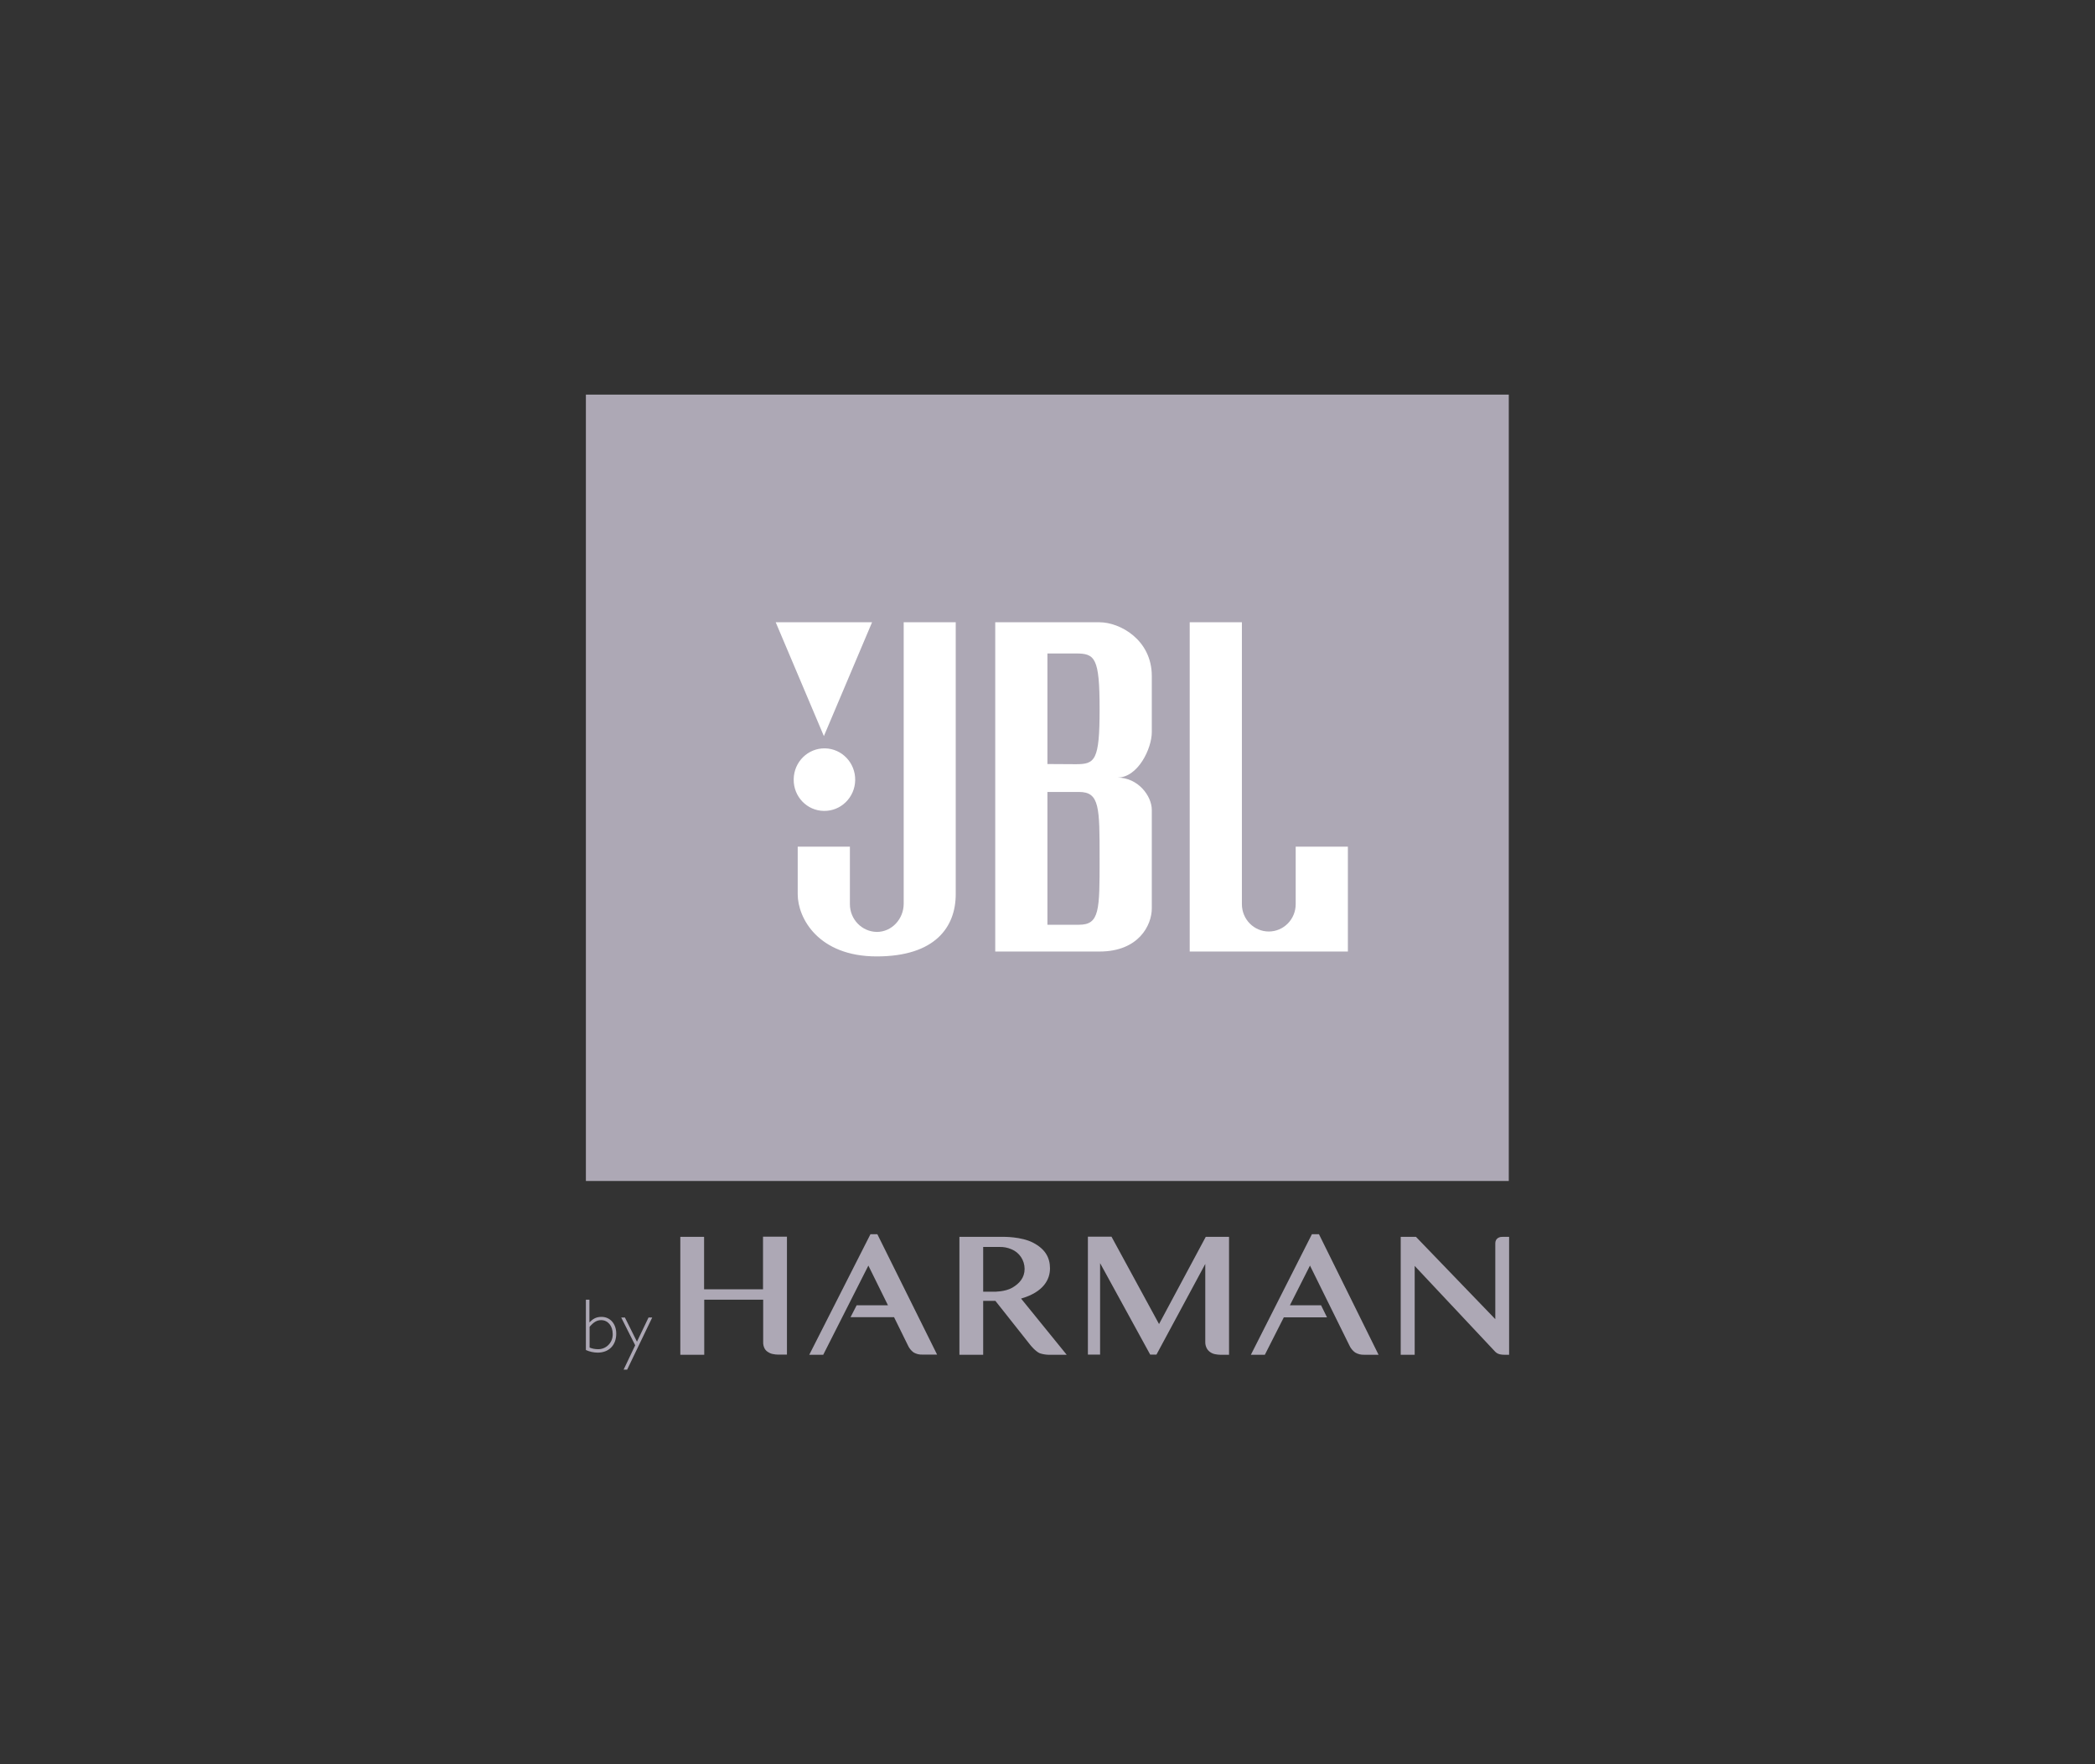
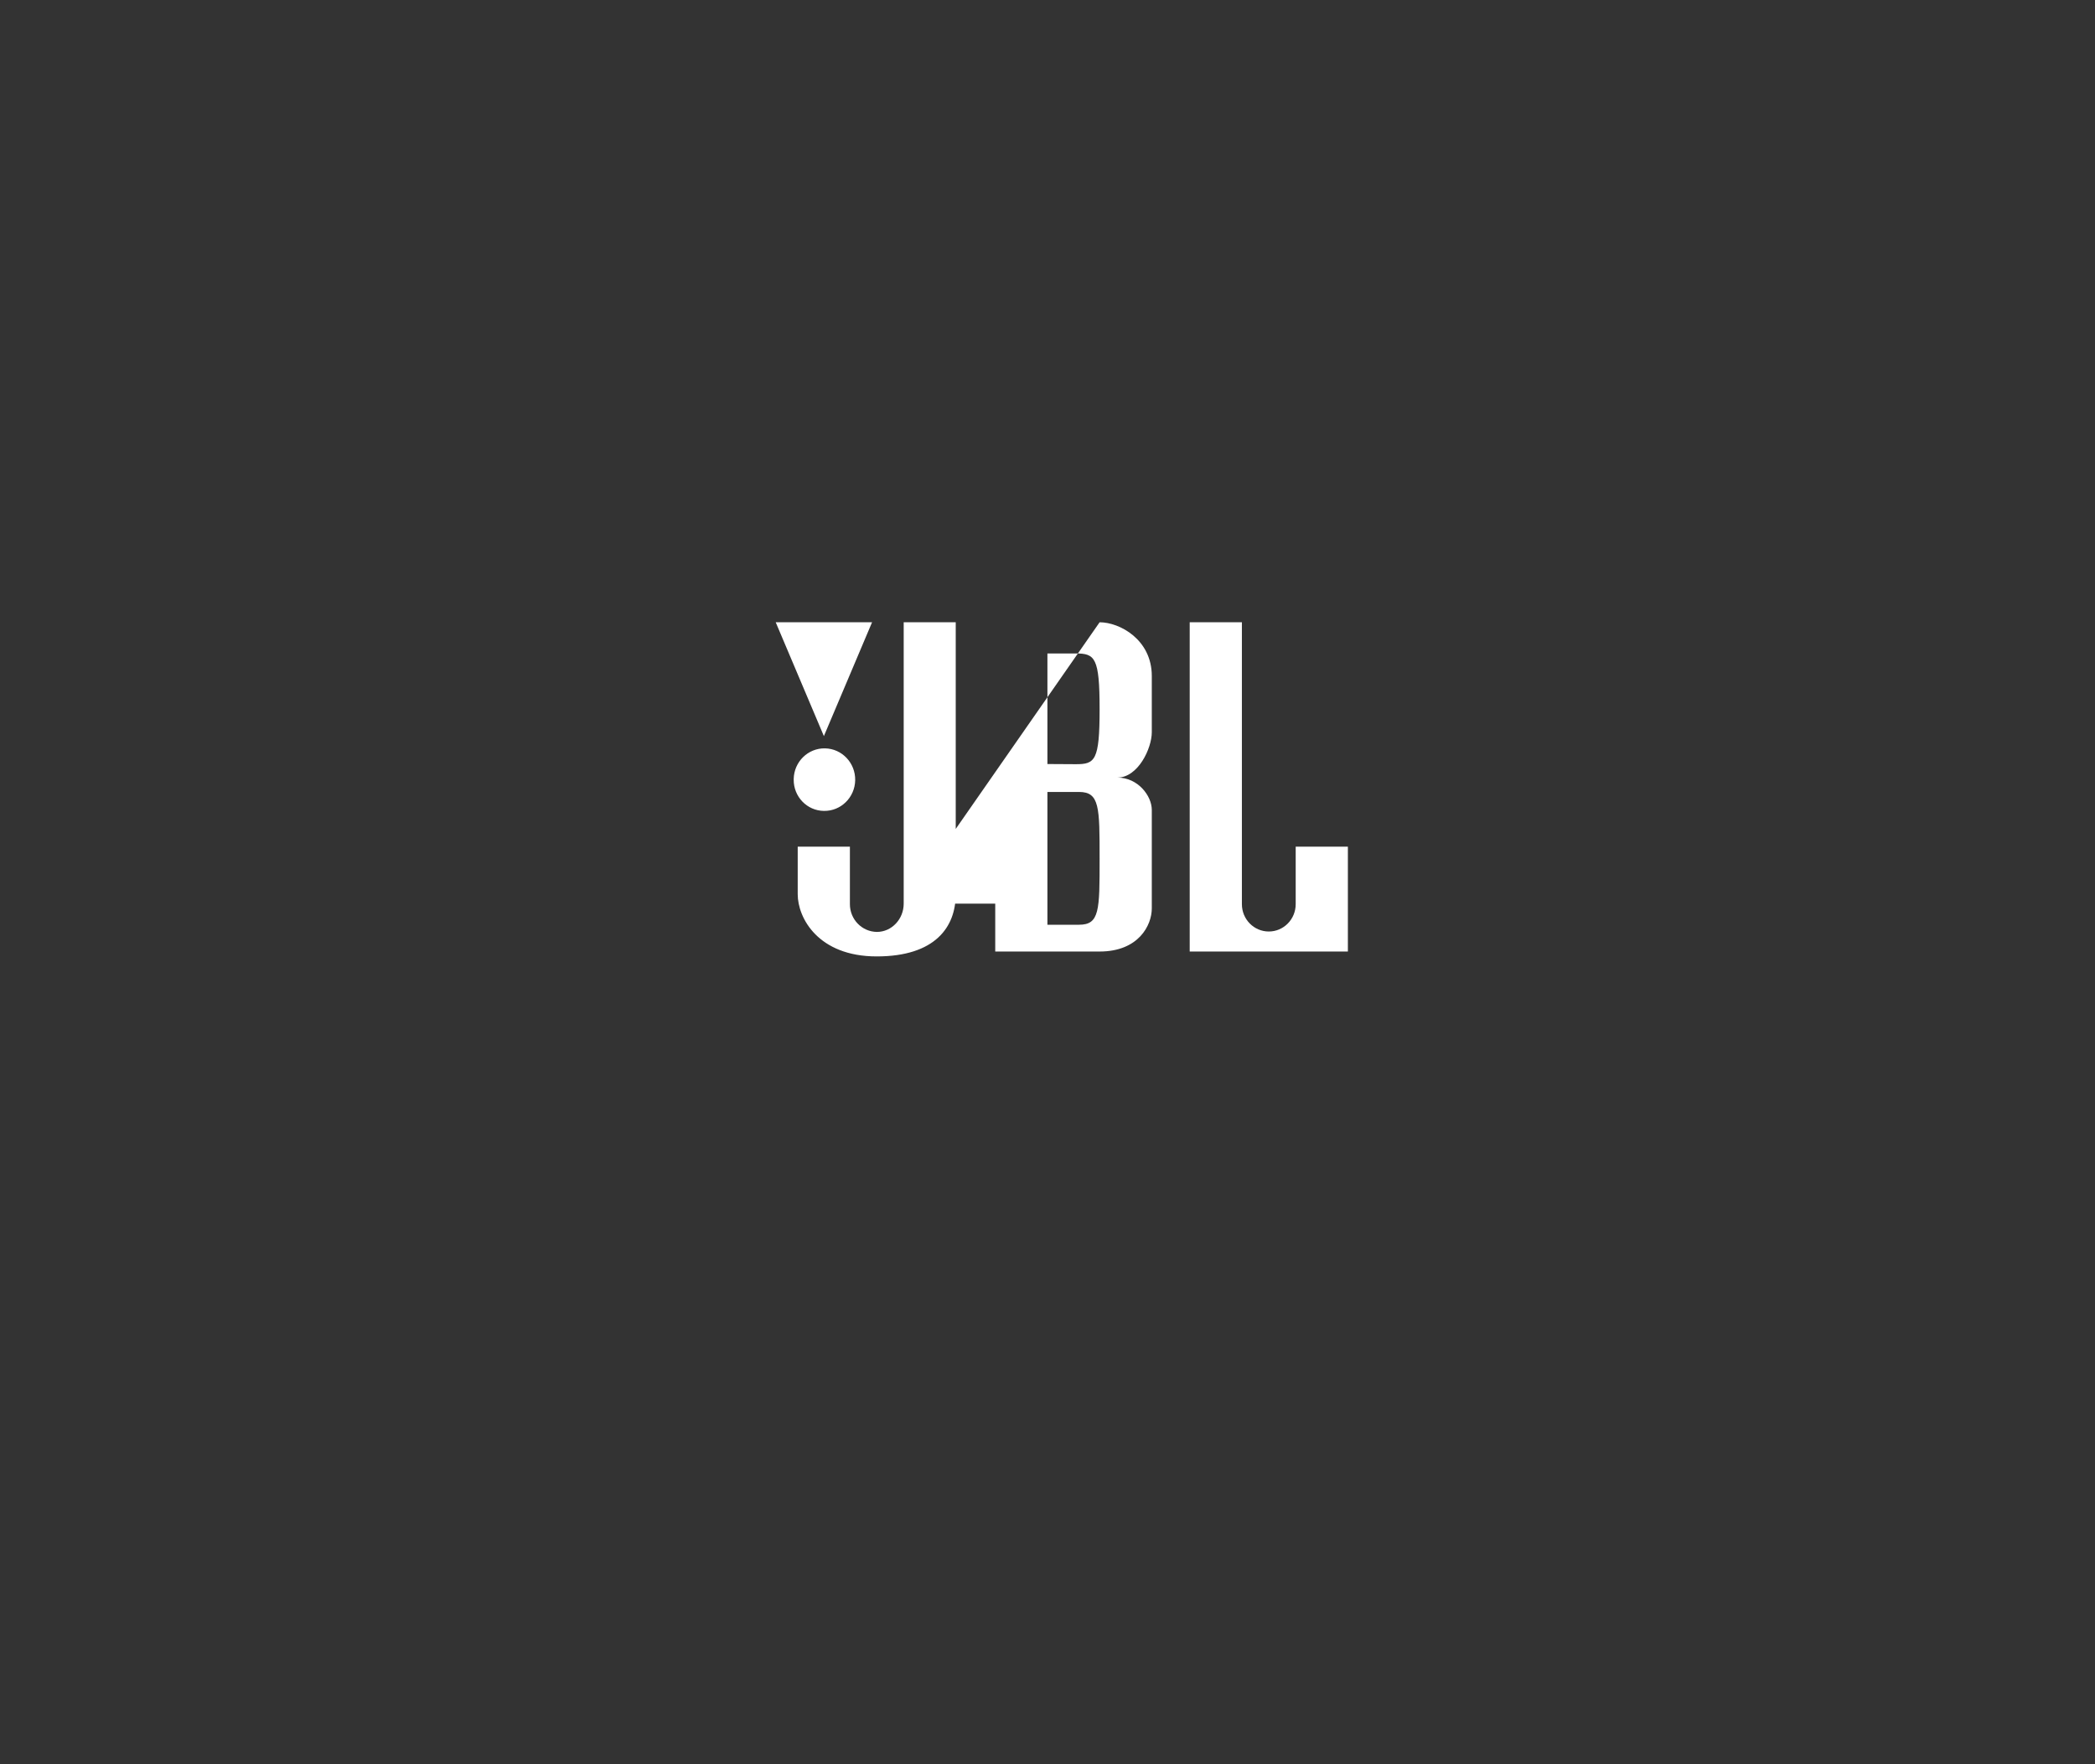
<svg xmlns="http://www.w3.org/2000/svg" width="190" height="160" viewBox="0 0 190 160" fill="none">
  <rect x="0" y="0" width="190" height="160" fill="#333333" stroke="none" />
-   <path d="M53.136 35.788H136.835V107.105H53.136V35.788Z" fill="#ADA8B5" />
-   <path d="M117.509 76.8V81.999C117.509 83.37 116.417 84.48 115.069 84.48C113.722 84.48 112.63 83.37 112.63 81.999V56.435H107.897V86.295H122.242V76.786H117.509V76.8ZM81.958 81.955C81.958 83.347 80.88 84.517 79.526 84.517C78.164 84.501 77.071 83.369 77.079 81.985V76.786H72.346V81.096C72.346 83.258 74.21 86.739 79.511 86.739C84.813 86.739 86.677 84.073 86.677 81.096V56.435H81.958V81.955ZM99.726 56.435H90.26V86.295H99.726C103.265 86.295 104.459 83.91 104.459 82.384V73.453C104.459 72.179 103.207 70.52 101.343 70.52C103.207 70.52 104.459 67.884 104.459 66.403V61.308C104.459 58.005 101.547 56.435 99.726 56.435ZM97.862 83.866H94.993V71.824H97.862C99.726 71.824 99.726 73.201 99.726 77.882C99.726 82.562 99.726 83.866 97.862 83.866ZM97.571 69.306L94.993 69.291V59.264H97.571C99.304 59.264 99.726 59.634 99.726 64.314C99.726 68.995 99.304 69.306 97.571 69.306ZM74.72 73.542C76.26 73.57 77.531 72.324 77.559 70.758C77.587 69.192 76.361 67.899 74.821 67.87C73.281 67.841 72.01 69.088 71.982 70.654V70.698C71.966 72.252 73.191 73.526 74.72 73.542ZM79.089 56.435H70.351L74.72 66.758L79.089 56.435Z" fill="white" />
-   <path d="M69.2 112.171V116.926H63.855V112.171H61.699V122.865H63.869V117.873H69.214V121.71C69.206 121.915 69.251 122.12 69.345 122.302C69.427 122.447 69.549 122.566 69.695 122.643C69.828 122.728 69.977 122.783 70.132 122.806C70.266 122.834 70.403 122.849 70.54 122.85H71.37V112.156H69.2V112.171ZM111.465 122.865V112.171H109.353L105.115 120.08L100.804 112.156H98.663V122.85H99.77V114.556L104.314 122.85H104.882L109.309 114.63V121.71C109.305 121.917 109.355 122.121 109.455 122.302C109.54 122.448 109.66 122.571 109.804 122.658C109.937 122.742 110.086 122.798 110.241 122.82C110.38 122.849 110.522 122.863 110.663 122.865H111.465ZM125.024 122.865L119.62 111.934H118.98L113.445 122.865H114.712L116.431 119.473H120.349L119.81 118.377H116.984L118.805 114.778L122.373 122.006C122.488 122.267 122.669 122.492 122.897 122.658C123.14 122.802 123.417 122.874 123.698 122.865H125.024ZM136.282 112.171C136.213 112.169 136.145 112.174 136.078 112.186C136 112.203 135.927 112.233 135.859 112.275C135.787 112.318 135.727 112.379 135.685 112.452C135.635 112.543 135.61 112.645 135.612 112.749V119.636L128.417 112.171H127.033V122.865H128.301V114.808L135.612 122.598C135.903 122.895 136.325 122.865 136.719 122.865H136.864V112.171L136.282 112.171ZM79.569 111.934H78.943L73.394 122.865H74.661L78.754 114.778L80.531 118.377H77.691L77.137 119.458H81.084L82.337 122.006C82.451 122.267 82.632 122.492 82.861 122.658C83.105 122.797 83.382 122.864 83.662 122.85H84.987L79.569 111.934ZM93.463 122.006L90.274 117.977H89.167V122.865H87.012V112.171H90.988C90.988 112.171 92.619 112.141 93.697 112.704C94.774 113.267 95.226 114.037 95.226 115.03C95.226 116.022 94.658 117.177 92.604 117.77L96.74 122.865H95.066C94.808 122.856 94.553 122.811 94.308 122.732C93.915 122.569 93.463 122.006 93.463 122.006ZM89.167 113.104V117.148H90.172C90.172 117.148 91.162 117.162 91.818 116.777C92.473 116.392 92.924 115.859 92.924 115.074C92.92 114.289 92.447 113.586 91.73 113.297C91.381 113.145 91.003 113.075 90.623 113.089H89.167L89.167 113.104ZM53.136 117.873H53.456V119.932C53.776 119.606 54.068 119.429 54.548 119.429C55.335 119.429 55.888 120.051 55.888 120.954C55.888 122.006 55.218 122.672 54.199 122.672C53.832 122.668 53.471 122.587 53.136 122.435V117.873ZM53.471 122.213C53.707 122.31 53.959 122.36 54.213 122.361C54.937 122.386 55.543 121.81 55.568 121.074V120.984C55.568 120.243 55.131 119.725 54.519 119.725C54.141 119.725 53.835 119.903 53.471 120.332V122.213ZM56.879 124.213H56.558L57.607 122.006L56.34 119.488H56.675L57.767 121.68L58.816 119.488H59.151L56.879 124.213Z" fill="#ADA8B5" />
+   <path d="M117.509 76.8V81.999C117.509 83.37 116.417 84.48 115.069 84.48C113.722 84.48 112.63 83.37 112.63 81.999V56.435H107.897V86.295H122.242V76.786H117.509V76.8ZM81.958 81.955C81.958 83.347 80.88 84.517 79.526 84.517C78.164 84.501 77.071 83.369 77.079 81.985V76.786H72.346V81.096C72.346 83.258 74.21 86.739 79.511 86.739C84.813 86.739 86.677 84.073 86.677 81.096V56.435H81.958V81.955ZH90.26V86.295H99.726C103.265 86.295 104.459 83.91 104.459 82.384V73.453C104.459 72.179 103.207 70.52 101.343 70.52C103.207 70.52 104.459 67.884 104.459 66.403V61.308C104.459 58.005 101.547 56.435 99.726 56.435ZM97.862 83.866H94.993V71.824H97.862C99.726 71.824 99.726 73.201 99.726 77.882C99.726 82.562 99.726 83.866 97.862 83.866ZM97.571 69.306L94.993 69.291V59.264H97.571C99.304 59.264 99.726 59.634 99.726 64.314C99.726 68.995 99.304 69.306 97.571 69.306ZM74.72 73.542C76.26 73.57 77.531 72.324 77.559 70.758C77.587 69.192 76.361 67.899 74.821 67.87C73.281 67.841 72.01 69.088 71.982 70.654V70.698C71.966 72.252 73.191 73.526 74.72 73.542ZM79.089 56.435H70.351L74.72 66.758L79.089 56.435Z" fill="white" />
</svg>